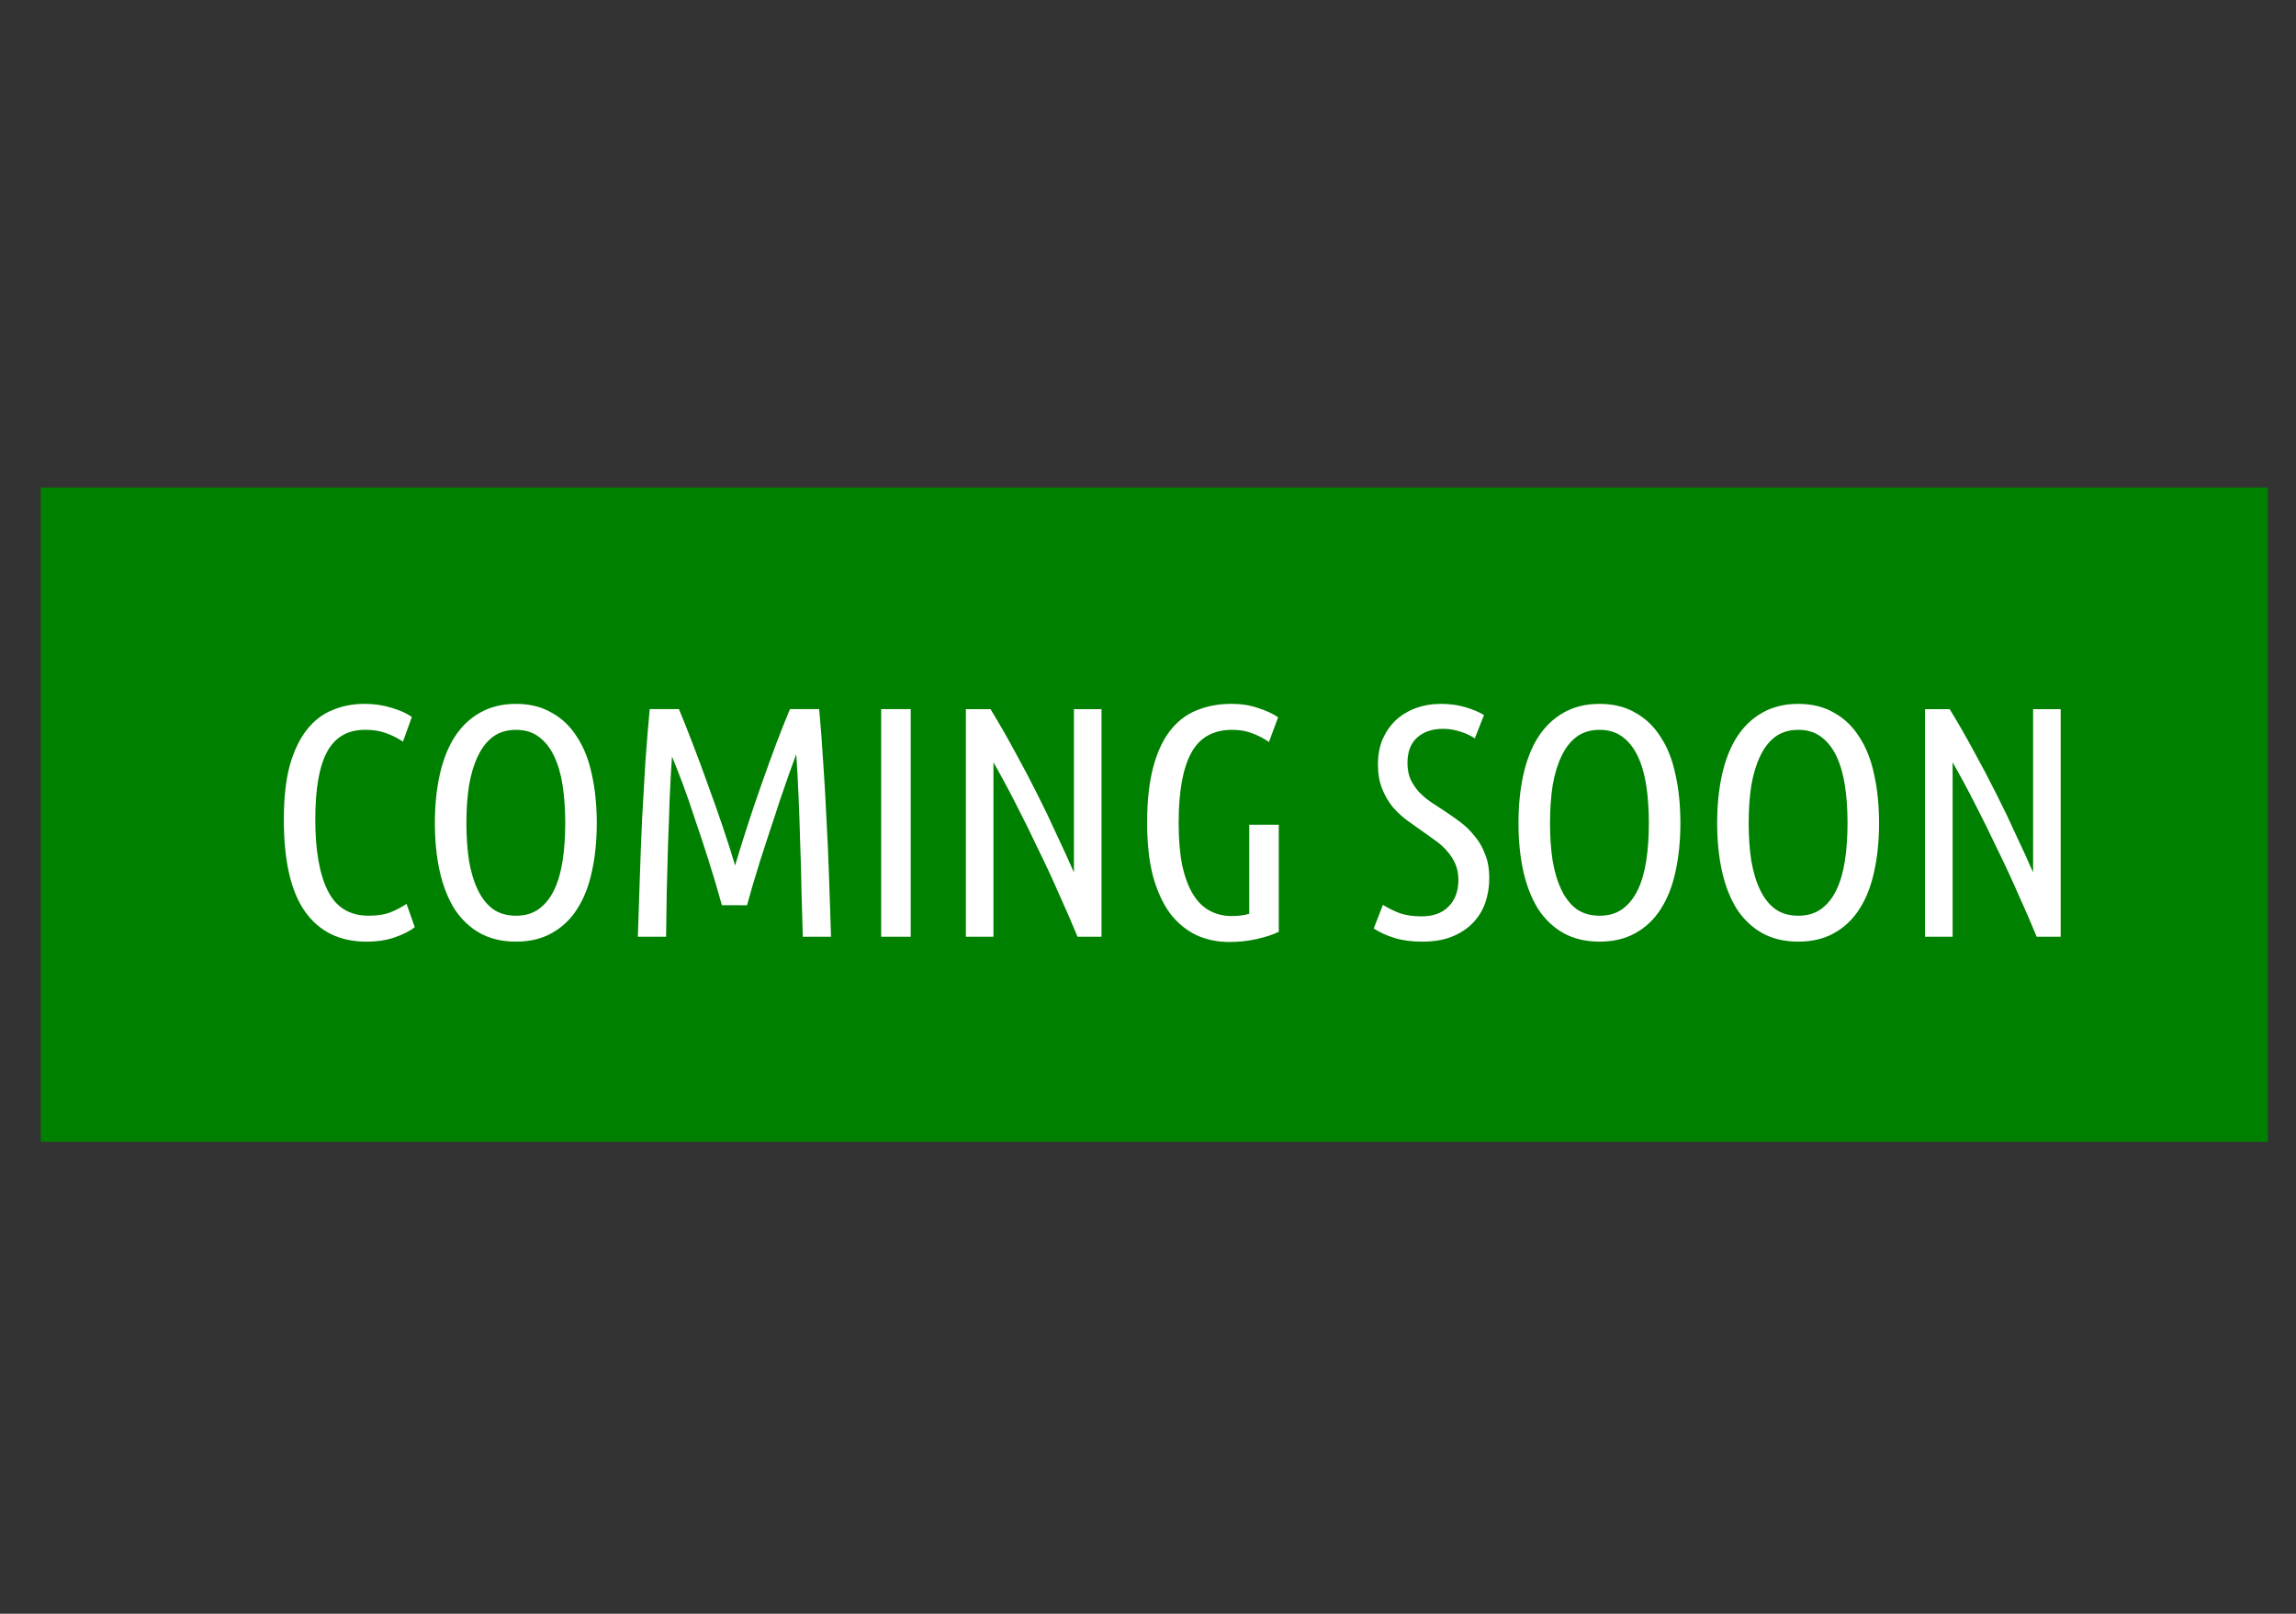
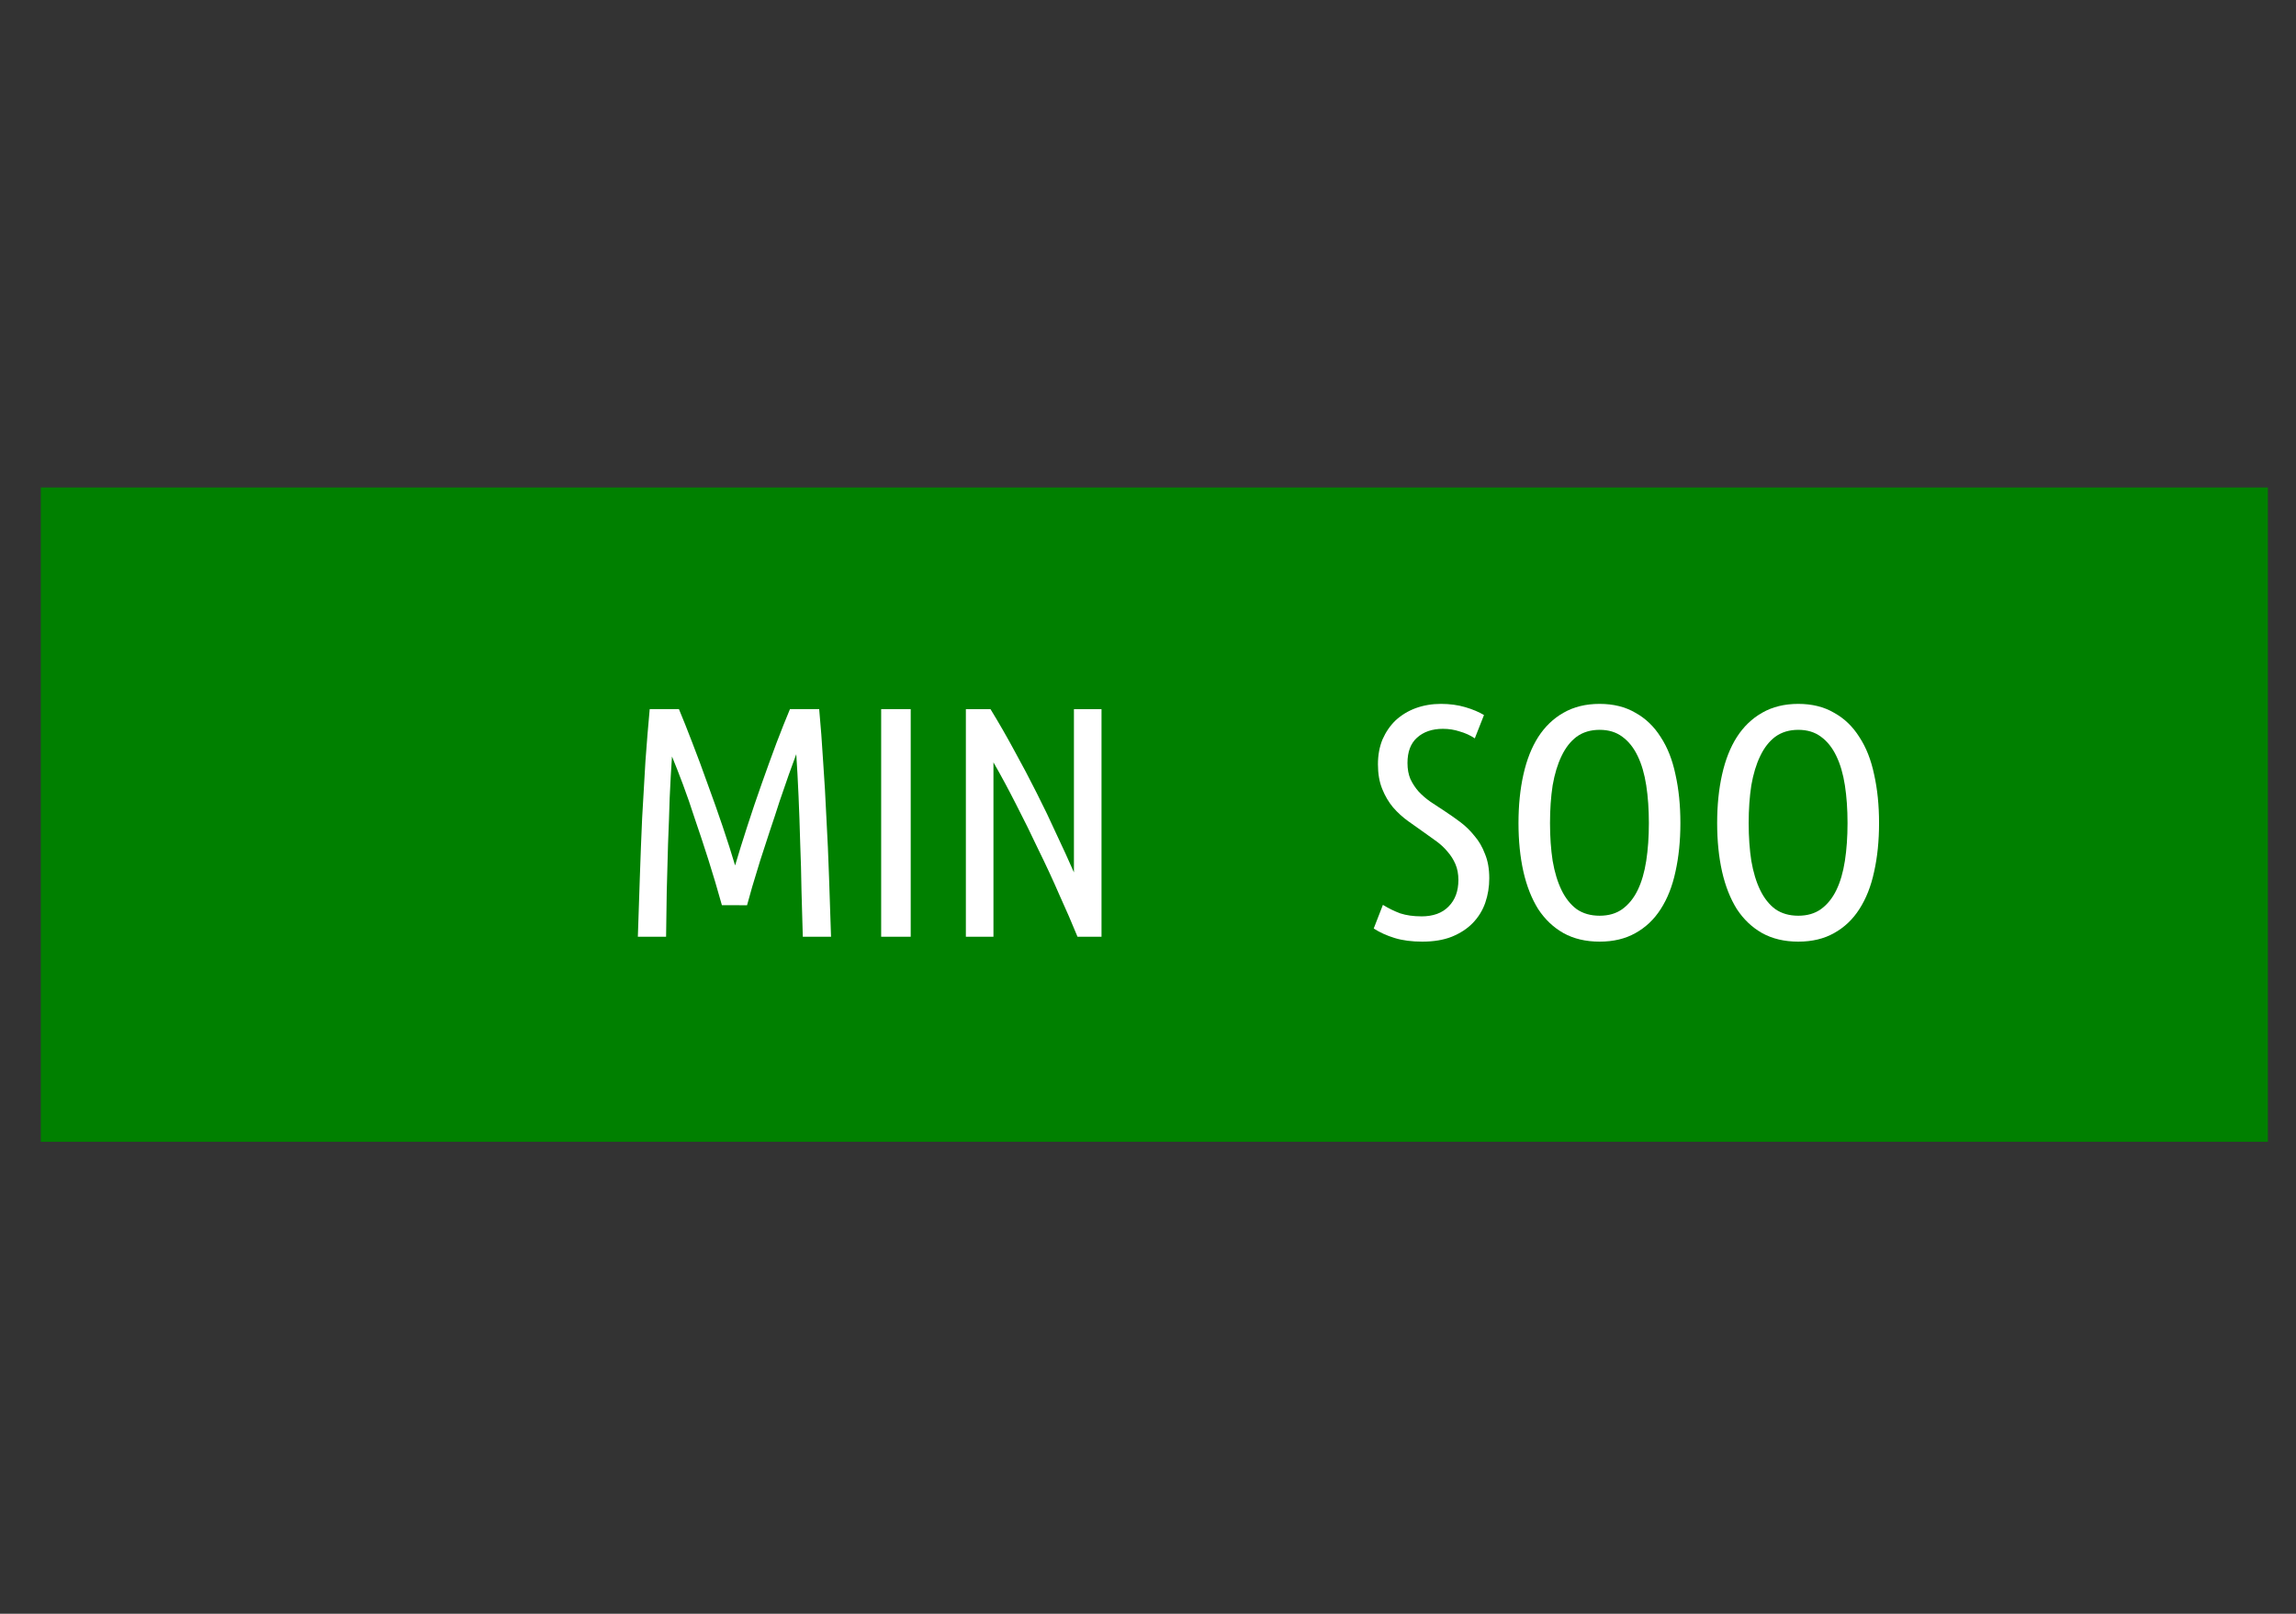
<svg xmlns="http://www.w3.org/2000/svg" xmlns:ns1="http://www.inkscape.org/namespaces/inkscape" xmlns:ns2="http://sodipodi.sourceforge.net/DTD/sodipodi-0.dtd" width="74mm" height="52mm" viewBox="0 0 74 52" version="1.1" id="svg5" ns1:version="1.2.2 (b0a8486541, 2022-12-01)" ns2:docname="COMING-SOON.svg">
  <rect x="0" y="0" width="74" height="52" fill="#333333" stroke="none" />
  <ns2:namedview id="namedview7" pagecolor="#ffffff" bordercolor="#666666" borderopacity="1.0" ns1:pageshadow="2" ns1:pageopacity="0.0" ns1:pagecheckerboard="0" ns1:document-units="mm" showgrid="false" ns1:zoom="3.1505802" ns1:cx="188.2193" ns1:cy="161.71624" ns1:window-width="1874" ns1:window-height="1131" ns1:window-x="0" ns1:window-y="0" ns1:window-maximized="1" ns1:current-layer="layer1" ns1:showpageshadow="2" ns1:deskcolor="#d1d1d1" />
  <defs id="defs2" />
  <g ns1:label="Layer 1" ns1:groupmode="layer" id="layer1">
    <rect style="fill:#008000;fill-rule:evenodd;stroke-width:0.265" id="rect29281" width="71.78" height="21.083" x="1.314" y="15.708" />
    <g aria-label="COMING SOON" id="text25249" style="font-size:10.583px;line-height:1.25;font-family:'Ubuntu Condensed';-inkscape-font-specification:'Ubuntu Condensed, Normal';fill:#ffffff;stroke-width:0.265">
-       <path d="m 11.815,30.343 q -1.291,0 -1.979,-0.963 -0.688,-0.963 -0.688,-2.974 0,-1.027 0.19,-1.736 0.201,-0.709 0.55,-1.154 0.349,-0.444 0.825,-0.635 0.476,-0.201 1.037,-0.201 0.466,0 0.868,0.127 0.402,0.116 0.656,0.296 l -0.286,0.794 q -0.254,-0.169 -0.55,-0.275 -0.286,-0.106 -0.667,-0.106 -0.847,0 -1.228,0.709 -0.381,0.698 -0.381,2.18 0,1.492 0.402,2.297 0.402,0.804 1.312,0.804 0.434,0 0.698,-0.106 0.275,-0.106 0.529,-0.275 l 0.265,0.751 q -0.243,0.19 -0.646,0.328 -0.392,0.138 -0.91,0.138 z" id="path9" />
-       <path d="m 19.234,26.522 q 0,0.857 -0.159,1.566 -0.148,0.698 -0.476,1.206 -0.317,0.497 -0.815,0.773 -0.487,0.275 -1.154,0.275 -0.667,0 -1.164,-0.275 -0.487,-0.275 -0.815,-0.773 -0.317,-0.508 -0.476,-1.206 -0.159,-0.709 -0.159,-1.566 0,-0.857 0.159,-1.566 0.159,-0.709 0.476,-1.206 0.328,-0.508 0.815,-0.783 0.497,-0.286 1.164,-0.286 0.667,0 1.154,0.286 0.497,0.275 0.815,0.783 0.328,0.497 0.476,1.206 0.159,0.709 0.159,1.566 z m -1.016,0 q 0,-0.667 -0.085,-1.217 -0.085,-0.55 -0.275,-0.942 -0.191,-0.402 -0.497,-0.624 -0.296,-0.222 -0.73,-0.222 -0.434,0 -0.741,0.222 -0.296,0.222 -0.487,0.624 -0.19,0.392 -0.286,0.942 -0.085,0.55 -0.085,1.217 0,0.667 0.085,1.217 0.095,0.55 0.286,0.942 0.19,0.392 0.487,0.614 0.307,0.212 0.741,0.212 0.434,0 0.73,-0.212 0.307,-0.222 0.497,-0.614 0.19,-0.392 0.275,-0.942 0.085,-0.55 0.085,-1.217 z" id="path11" />
      <path d="m 23.267,29.168 q -0.212,-0.762 -0.434,-1.46 -0.222,-0.698 -0.434,-1.312 -0.201,-0.624 -0.392,-1.132 -0.191,-0.508 -0.349,-0.889 -0.042,0.603 -0.074,1.333 -0.021,0.72 -0.053,1.482 -0.021,0.762 -0.042,1.535 -0.011,0.762 -0.021,1.46 h -0.91 q 0.032,-0.952 0.064,-1.916 0.032,-0.974 0.074,-1.905 0.053,-0.942 0.106,-1.831 0.064,-0.889 0.138,-1.683 h 0.942 q 0.191,0.455 0.434,1.09 0.243,0.624 0.487,1.312 0.254,0.688 0.487,1.376 0.233,0.688 0.402,1.259 0.169,-0.571 0.392,-1.259 0.222,-0.688 0.466,-1.376 0.243,-0.688 0.476,-1.312 0.243,-0.635 0.434,-1.09 h 0.942 q 0.074,0.794 0.127,1.683 0.064,0.889 0.106,1.831 0.053,0.931 0.085,1.905 0.032,0.963 0.064,1.916 h -0.91 q -0.021,-0.698 -0.042,-1.471 -0.011,-0.773 -0.042,-1.545 -0.021,-0.783 -0.053,-1.513 -0.032,-0.741 -0.074,-1.355 -0.095,0.265 -0.243,0.667 -0.138,0.392 -0.296,0.857 -0.148,0.466 -0.317,0.963 -0.159,0.487 -0.307,0.942 -0.138,0.455 -0.254,0.836 -0.106,0.37 -0.169,0.603 z" id="path13" />
      <path d="m 28.4,22.85 h 0.952 v 7.334 h -0.952 z" id="path15" />
      <path d="m 34.728,30.184 q -0.254,-0.624 -0.582,-1.344 -0.317,-0.73 -0.677,-1.46 -0.349,-0.741 -0.72,-1.46 -0.37,-0.73 -0.73,-1.355 v 5.62 h -0.889 v -7.334 h 0.794 q 0.402,0.656 0.773,1.344 0.381,0.688 0.72,1.365 0.339,0.667 0.635,1.323 0.307,0.646 0.561,1.228 v -5.26 h 0.889 v 7.334 z" id="path17" />
-       <path d="m 36.972,26.511 q 0,-1.037 0.19,-1.767 0.19,-0.73 0.54,-1.185 0.36,-0.466 0.857,-0.667 0.508,-0.212 1.132,-0.212 0.476,0 0.868,0.138 0.392,0.127 0.635,0.296 l -0.296,0.794 q -0.243,-0.169 -0.529,-0.275 -0.286,-0.116 -0.656,-0.116 -0.921,0 -1.323,0.751 -0.402,0.741 -0.402,2.244 0,0.804 0.116,1.376 0.127,0.571 0.349,0.931 0.222,0.36 0.54,0.529 0.317,0.169 0.709,0.169 0.328,0 0.561,-0.074 v -2.868 h 0.952 v 3.45 q -0.286,0.138 -0.709,0.233 -0.423,0.095 -0.889,0.095 -0.571,0 -1.058,-0.222 -0.487,-0.233 -0.847,-0.698 -0.349,-0.476 -0.55,-1.196 -0.19,-0.73 -0.19,-1.725 z" id="path19" />
      <path d="m 45.809,29.528 q 0.571,0 0.878,-0.317 0.317,-0.317 0.317,-0.857 0,-0.286 -0.095,-0.508 -0.095,-0.222 -0.254,-0.402 -0.148,-0.18 -0.349,-0.328 -0.201,-0.148 -0.413,-0.296 -0.243,-0.169 -0.508,-0.36 -0.265,-0.19 -0.487,-0.444 -0.212,-0.254 -0.349,-0.593 -0.138,-0.339 -0.138,-0.794 0,-0.444 0.148,-0.804 0.159,-0.36 0.423,-0.614 0.275,-0.254 0.646,-0.392 0.381,-0.138 0.815,-0.138 0.423,0 0.783,0.106 0.36,0.106 0.603,0.254 l -0.296,0.751 q -0.222,-0.148 -0.487,-0.222 -0.254,-0.085 -0.54,-0.085 -0.519,0 -0.836,0.286 -0.307,0.275 -0.307,0.815 0,0.296 0.095,0.519 0.106,0.222 0.265,0.402 0.169,0.18 0.381,0.328 0.222,0.148 0.466,0.307 0.243,0.159 0.497,0.349 0.254,0.191 0.455,0.444 0.212,0.243 0.339,0.582 0.138,0.328 0.138,0.783 0,0.413 -0.127,0.783 -0.127,0.37 -0.402,0.656 -0.265,0.275 -0.677,0.444 -0.402,0.159 -0.952,0.159 -0.508,0 -0.889,-0.116 -0.381,-0.116 -0.677,-0.307 l 0.296,-0.762 q 0.275,0.169 0.561,0.275 0.296,0.095 0.677,0.095 z" id="path21" />
      <path d="m 54.159,26.522 q 0,0.857 -0.159,1.566 -0.148,0.698 -0.476,1.206 -0.317,0.497 -0.815,0.773 -0.487,0.275 -1.154,0.275 -0.667,0 -1.164,-0.275 -0.487,-0.275 -0.815,-0.773 -0.317,-0.508 -0.476,-1.206 -0.159,-0.709 -0.159,-1.566 0,-0.857 0.159,-1.566 0.159,-0.709 0.476,-1.206 0.328,-0.508 0.815,-0.783 0.497,-0.286 1.164,-0.286 0.667,0 1.154,0.286 0.497,0.275 0.815,0.783 0.328,0.497 0.476,1.206 0.159,0.709 0.159,1.566 z m -1.016,0 q 0,-0.667 -0.085,-1.217 -0.085,-0.55 -0.275,-0.942 -0.191,-0.402 -0.497,-0.624 -0.296,-0.222 -0.73,-0.222 -0.434,0 -0.741,0.222 -0.296,0.222 -0.487,0.624 -0.19,0.392 -0.286,0.942 -0.085,0.55 -0.085,1.217 0,0.667 0.085,1.217 0.095,0.55 0.286,0.942 0.19,0.392 0.487,0.614 0.307,0.212 0.741,0.212 0.434,0 0.73,-0.212 0.307,-0.222 0.497,-0.614 0.19,-0.392 0.275,-0.942 0.085,-0.55 0.085,-1.217 z" id="path23" />
      <path d="m 60.562,26.522 q 0,0.857 -0.159,1.566 -0.148,0.698 -0.476,1.206 -0.317,0.497 -0.815,0.773 -0.487,0.275 -1.154,0.275 -0.667,0 -1.164,-0.275 -0.487,-0.275 -0.815,-0.773 -0.317,-0.508 -0.476,-1.206 -0.159,-0.709 -0.159,-1.566 0,-0.857 0.159,-1.566 0.159,-0.709 0.476,-1.206 0.328,-0.508 0.815,-0.783 0.497,-0.286 1.164,-0.286 0.667,0 1.154,0.286 0.497,0.275 0.815,0.783 0.328,0.497 0.476,1.206 0.159,0.709 0.159,1.566 z m -1.016,0 q 0,-0.667 -0.085,-1.217 -0.085,-0.55 -0.275,-0.942 -0.191,-0.402 -0.497,-0.624 -0.296,-0.222 -0.73,-0.222 -0.434,0 -0.741,0.222 -0.296,0.222 -0.487,0.624 -0.19,0.392 -0.286,0.942 -0.085,0.55 -0.085,1.217 0,0.667 0.085,1.217 0.095,0.55 0.286,0.942 0.19,0.392 0.487,0.614 0.307,0.212 0.741,0.212 0.434,0 0.73,-0.212 0.307,-0.222 0.497,-0.614 0.19,-0.392 0.275,-0.942 0.085,-0.55 0.085,-1.217 z" id="path25" />
-       <path d="m 65.642,30.184 q -0.254,-0.624 -0.582,-1.344 -0.317,-0.73 -0.677,-1.46 -0.349,-0.741 -0.72,-1.46 -0.37,-0.73 -0.73,-1.355 v 5.62 h -0.889 v -7.334 h 0.794 q 0.402,0.656 0.773,1.344 0.381,0.688 0.72,1.365 0.339,0.667 0.635,1.323 0.307,0.646 0.561,1.228 v -5.26 h 0.889 v 7.334 z" id="path27" />
    </g>
  </g>
</svg>